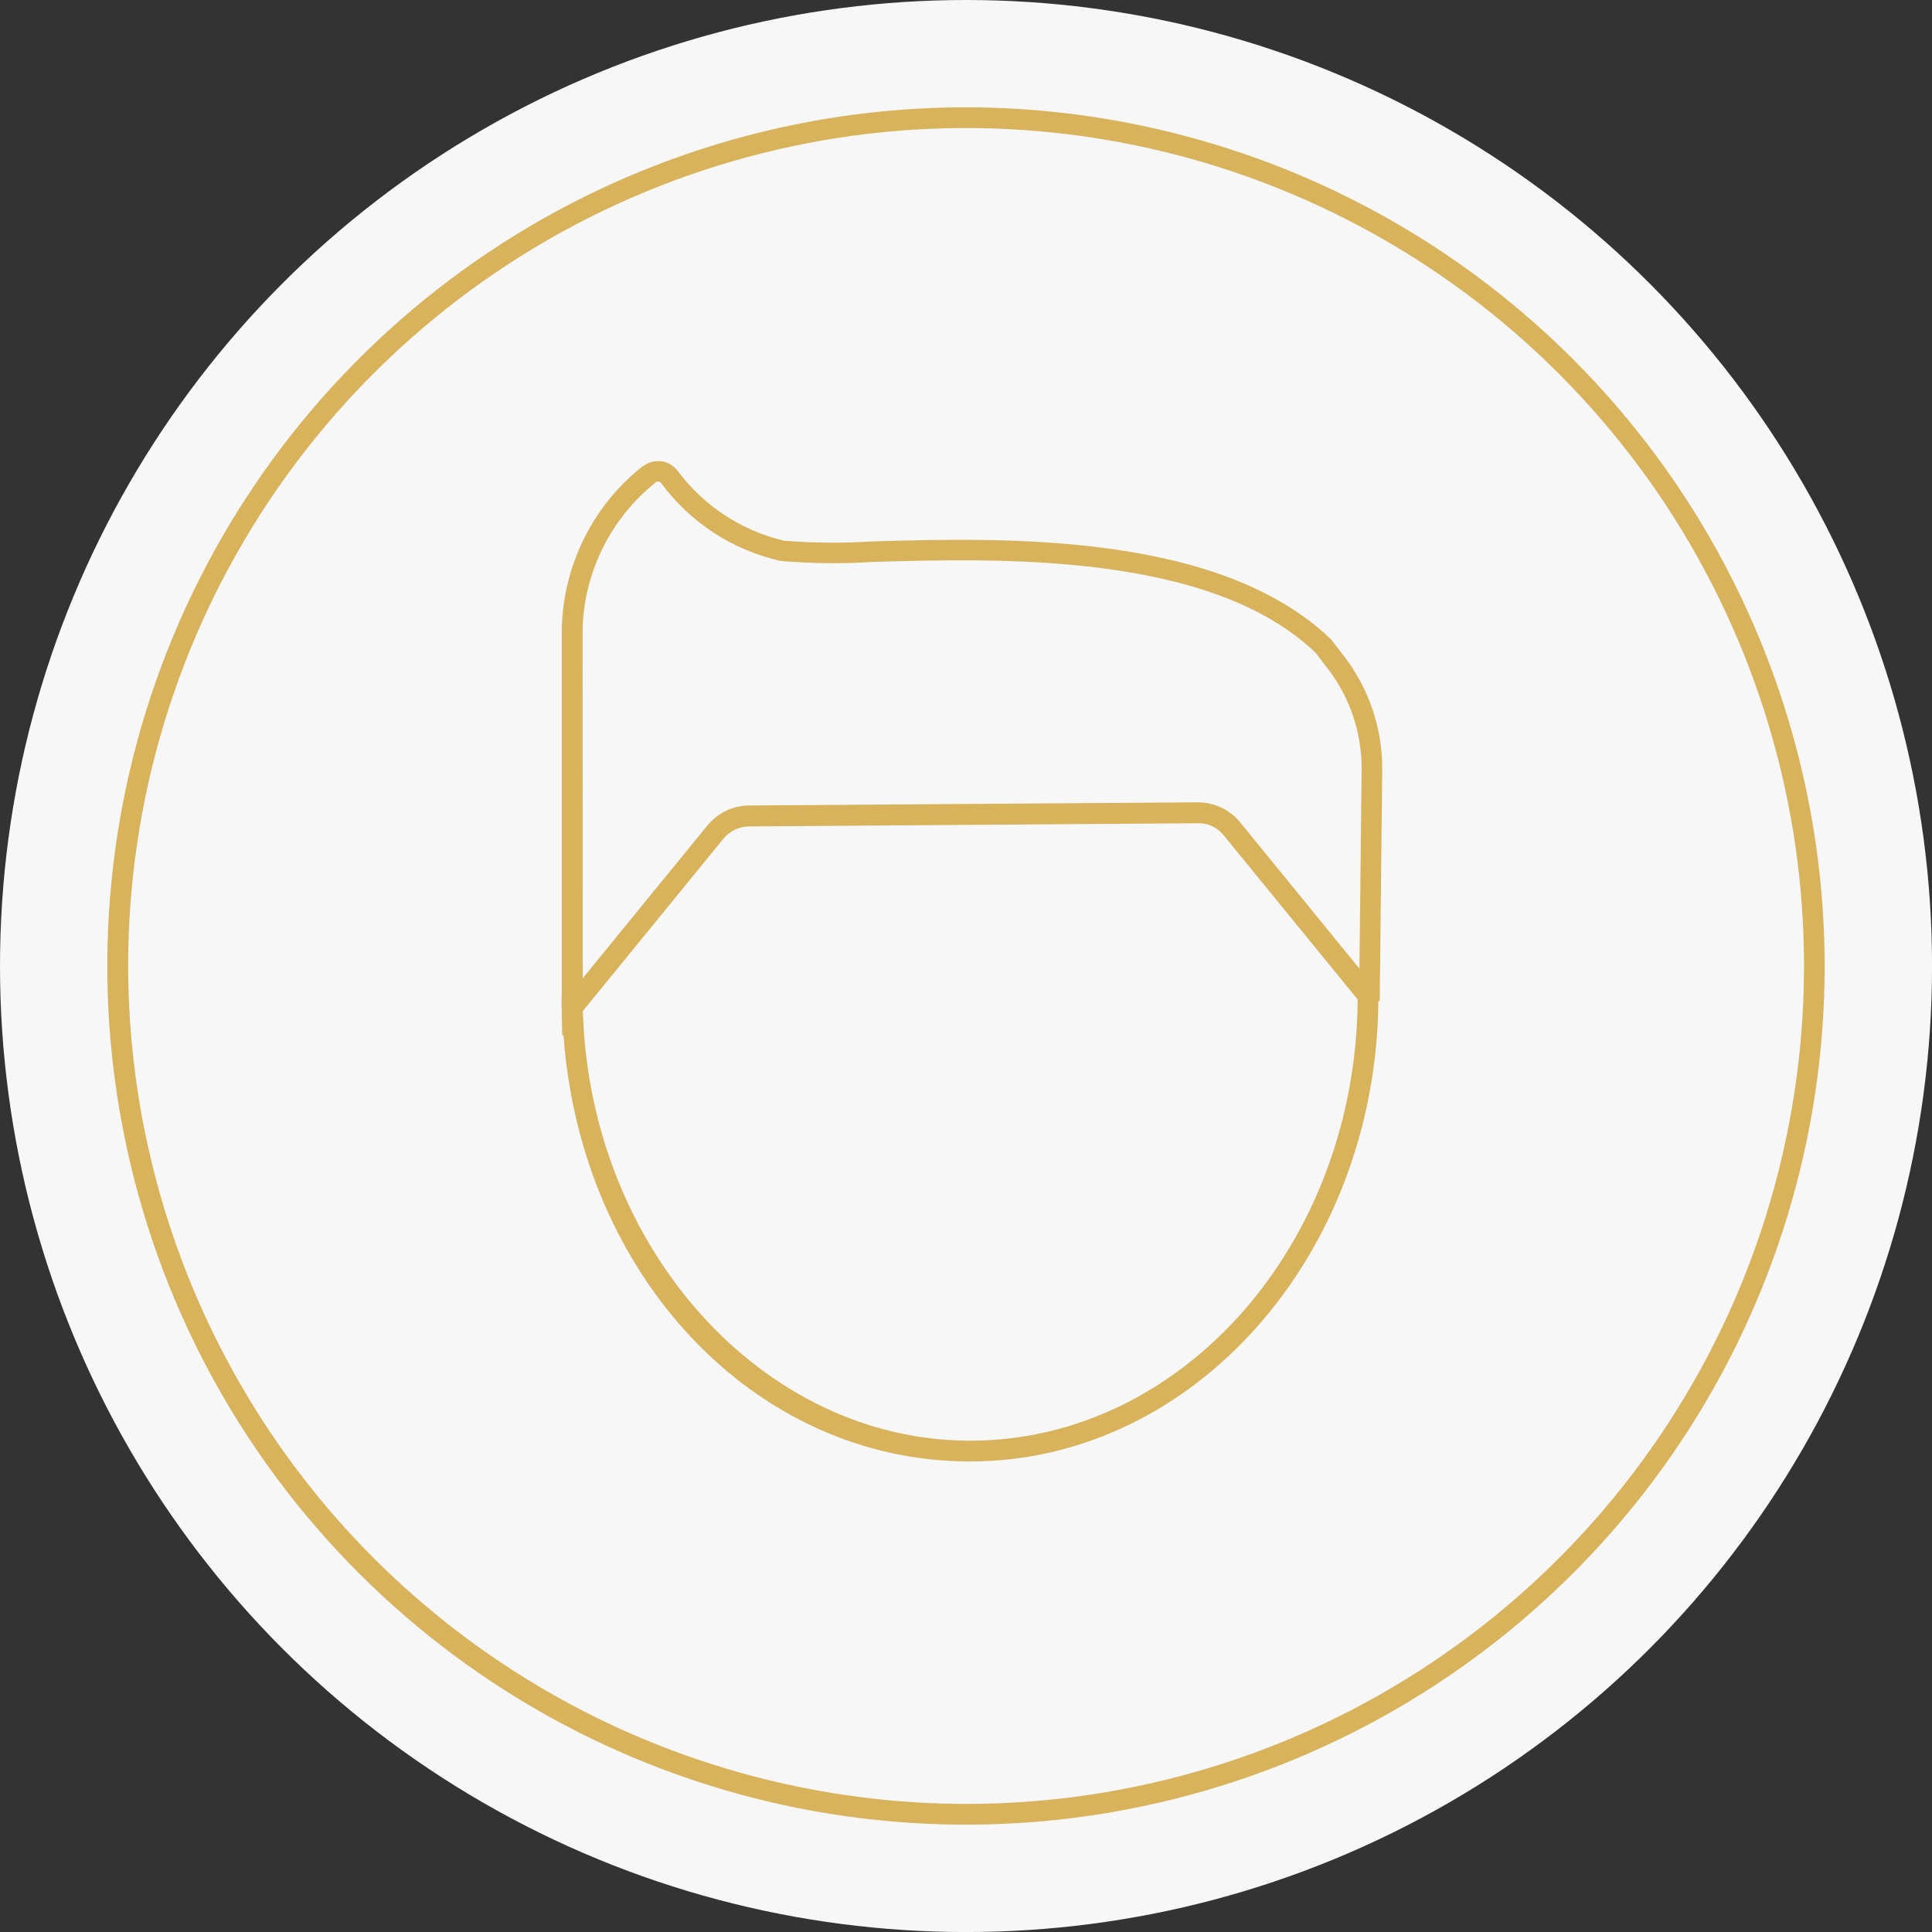
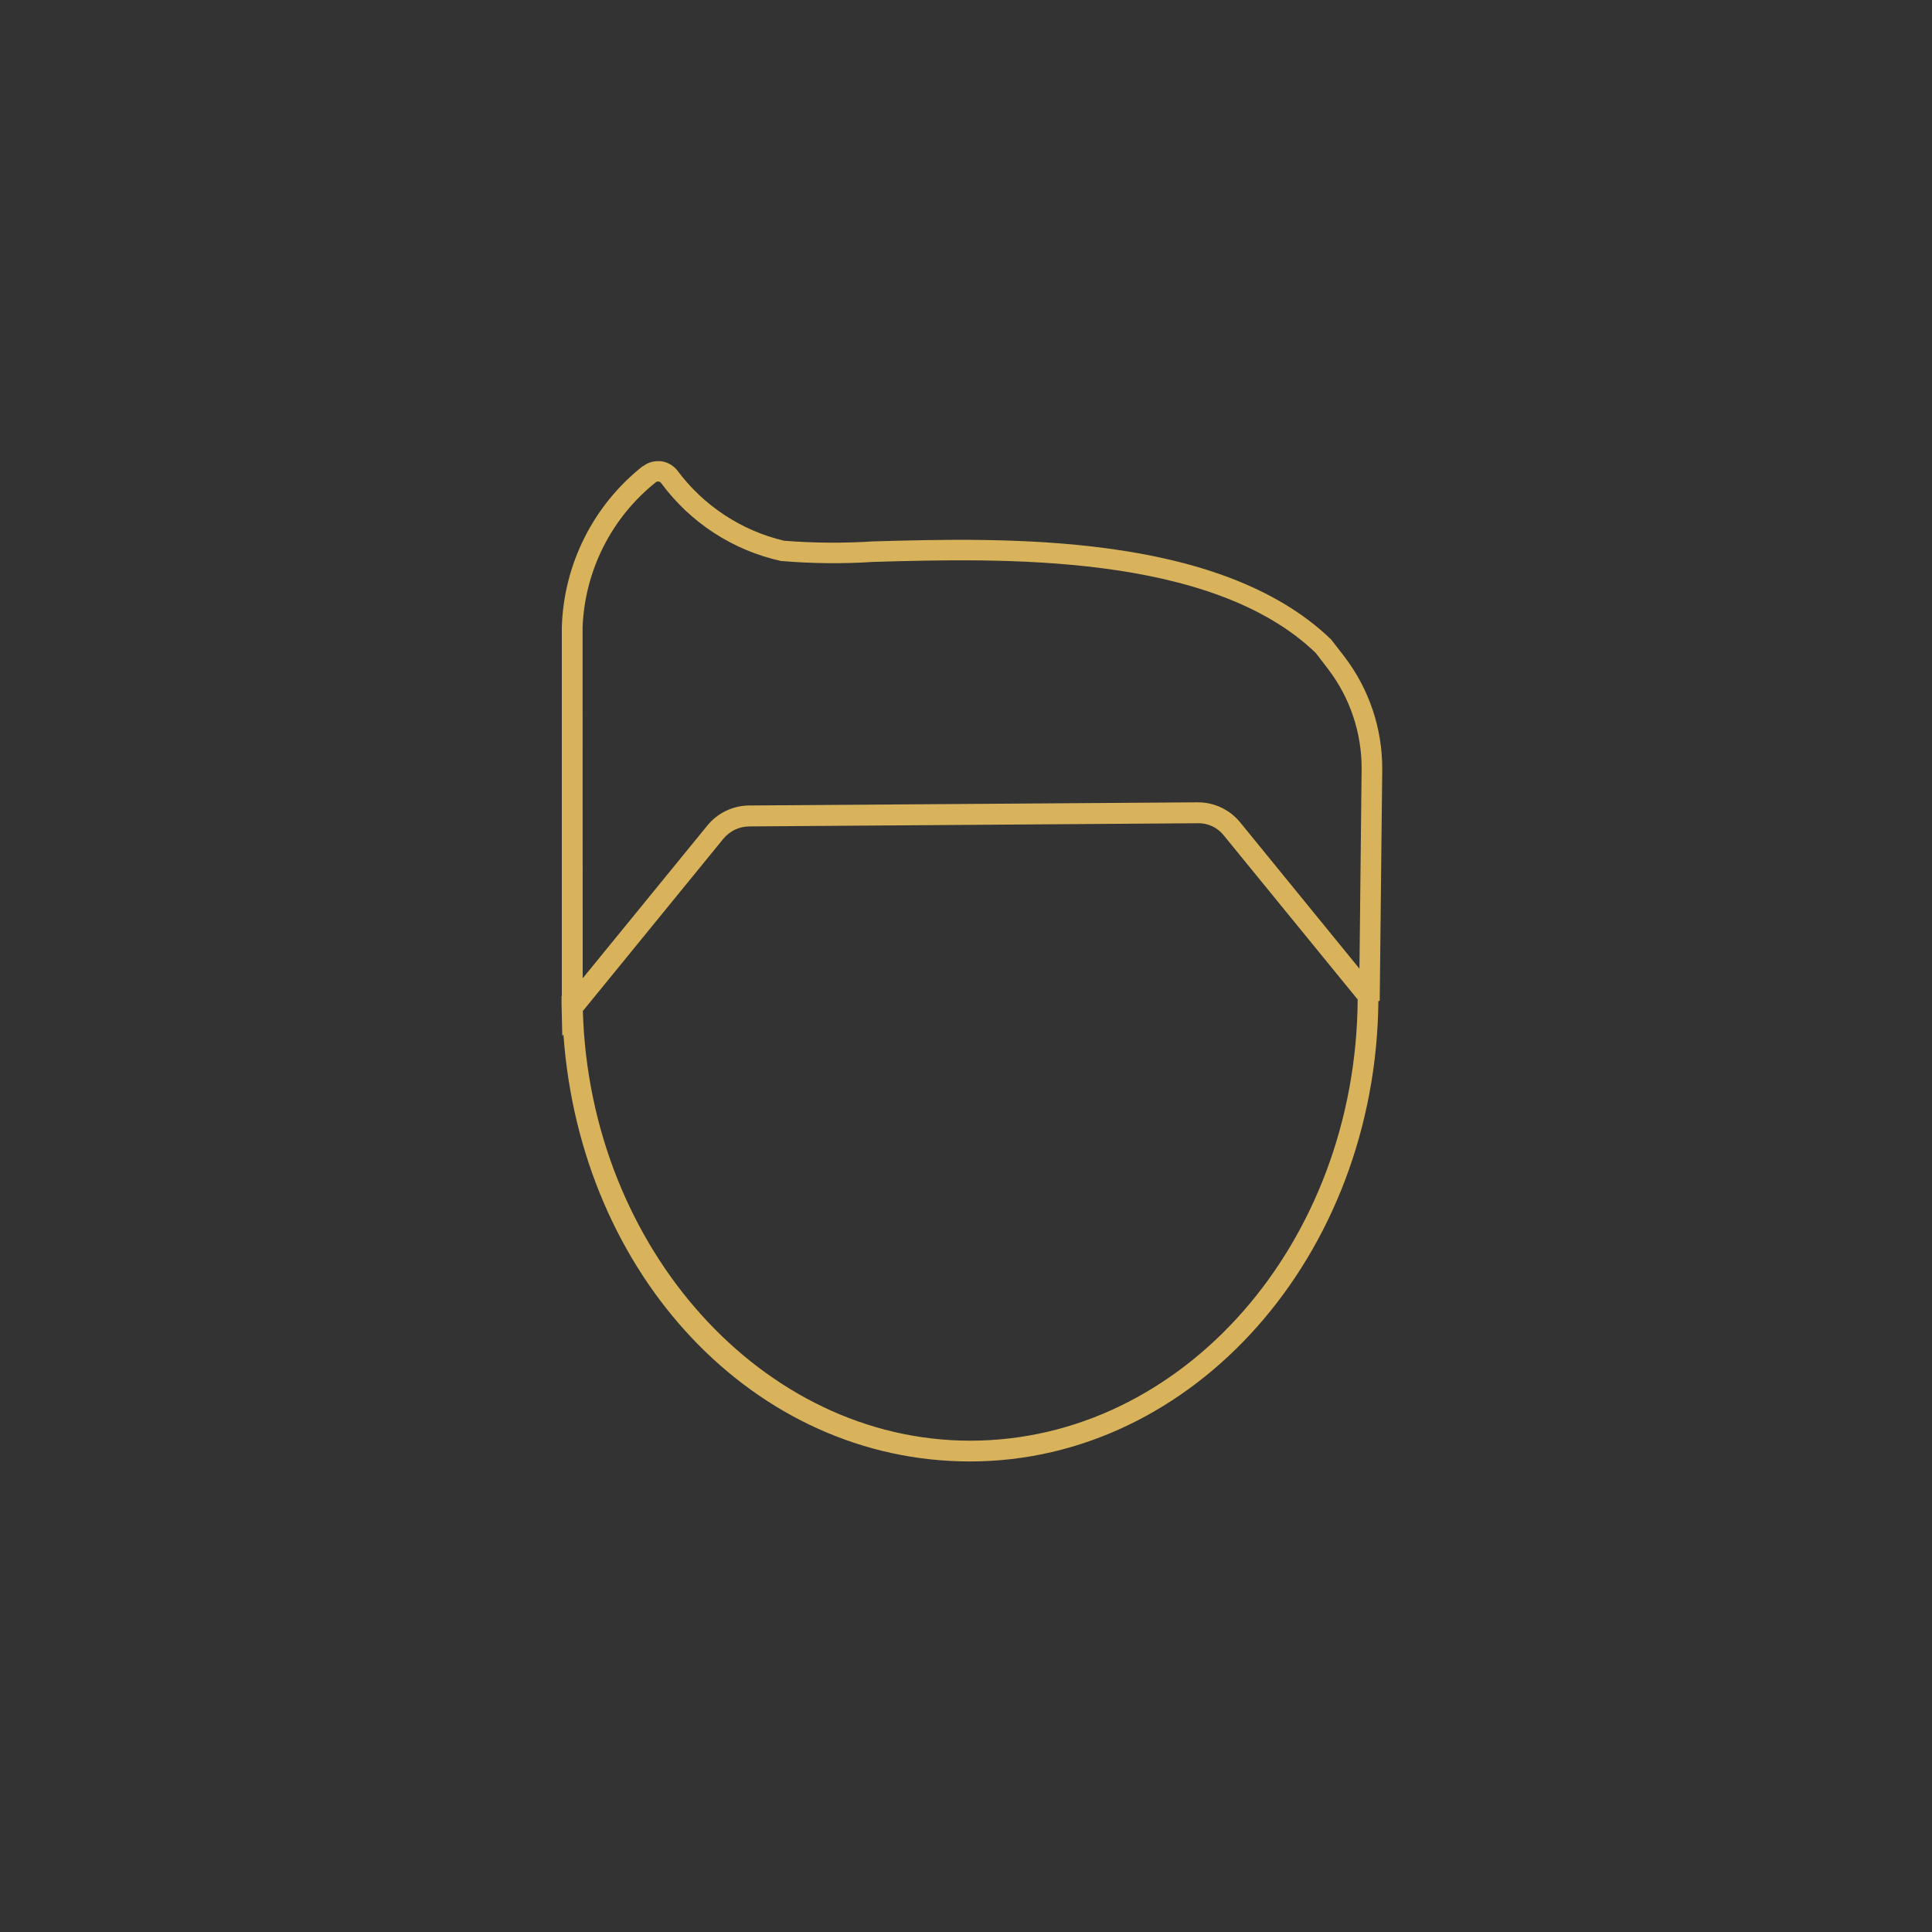
<svg xmlns="http://www.w3.org/2000/svg" xmlns:xlink="http://www.w3.org/1999/xlink" width="53.491" height="53.491" viewBox="0 0 53.491 53.491">
  <rect x="0" y="0" width="53.491" height="53.491" fill="#333333" stroke="none" />
  <defs>
    <clipPath id="clip-path">
-       <path id="Path_2535" data-name="Path 2535" d="M106.354,23.774a23.2,23.2,0,1,1,23.2,23.2,23.225,23.225,0,0,1-23.2-23.2M129.552,0a23.774,23.774,0,1,0,23.773,23.774A23.8,23.8,0,0,0,129.552,0Z" transform="translate(-105.778)" fill="none" />
-     </clipPath>
+       </clipPath>
    <linearGradient id="linear-gradient" x1="-1.279" y1="1.002" x2="-1.267" y2="1.002" gradientUnits="objectBoundingBox">
      <stop offset="0" stop-color="#ecd784" />
      <stop offset="0.002" stop-color="#ecd784" />
      <stop offset="1" stop-color="#d8b35b" />
    </linearGradient>
    <clipPath id="clip-path-2">
      <path id="Path_2536" data-name="Path 2536" d="M128.24,32.259l3.887-4.765a.933.933,0,0,1,.722-.346l12.409-.088a.887.887,0,0,1,.735.346l3.7,4.534c-.046,6.744-4.84,12.215-10.731,12.215-5.742,0-10.53-5.328-10.722-11.9m-.007-10.617a5.4,5.4,0,0,1,2.029-4.02.092.092,0,0,1,.07-.019.108.108,0,0,1,.075.041,5.628,5.628,0,0,0,3.315,2.158,17.14,17.14,0,0,0,2.567.026c3.5-.1,9.345-.267,12.244,2.522l.348.455a4.515,4.515,0,0,1,.921,2.751l-.06,5.535-3.3-4.048a1.509,1.509,0,0,0-1.174-.558h-.01l-12.409.087a1.509,1.509,0,0,0-1.164.558l-3.449,4.227Zm1.669-4.468a5.911,5.911,0,0,0-2.244,4.475V31.844h-.007c0,.074,0,.146,0,.218l.02.889.032-.039c.475,6.682,5.291,11.818,11.255,11.818,6.2,0,11.242-5.707,11.308-12.749h.037l.07-6.421a5.1,5.1,0,0,0-1.038-3.1l-.378-.489c-3.1-2.989-9.1-2.816-12.688-2.714a17.241,17.241,0,0,1-2.459-.019,5.166,5.166,0,0,1-2.955-1.947.691.691,0,0,0-.461-.256.764.764,0,0,0-.08,0,.661.661,0,0,0-.415.147" transform="translate(-127.651 -17.028)" fill="none" />
    </clipPath>
    <linearGradient id="linear-gradient-2" x1="-3.222" y1="1.366" x2="-3.196" y2="1.366" xlink:href="#linear-gradient" />
  </defs>
  <g id="Group_2327" data-name="Group 2327" transform="translate(-8462.084 1230.104)">
-     <circle id="Ellipse_85" data-name="Ellipse 85" cx="26.746" cy="26.746" r="26.746" transform="translate(8462.084 -1230.104)" fill="#f7f7f7" />
    <g id="Group_2314" data-name="Group 2314" transform="translate(8465.056 -1227.133)">
      <g id="Group_2310" data-name="Group 2310" transform="translate(0)">
        <g id="Group_2309" data-name="Group 2309" transform="translate(0)" clip-path="url(#clip-path)">
-           <rect id="Rectangle_921" data-name="Rectangle 921" width="47.548" height="47.548" transform="translate(0 0)" fill="url(#linear-gradient)" />
-         </g>
+           </g>
      </g>
      <g id="Group_2312" data-name="Group 2312" transform="translate(12.576 9.79)">
        <g id="Group_2311" data-name="Group 2311" transform="translate(0 0)" clip-path="url(#clip-path-2)">
          <rect id="Rectangle_922" data-name="Rectangle 922" width="22.77" height="27.703" transform="translate(-0.037 0)" fill="url(#linear-gradient-2)" />
        </g>
      </g>
    </g>
  </g>
</svg>